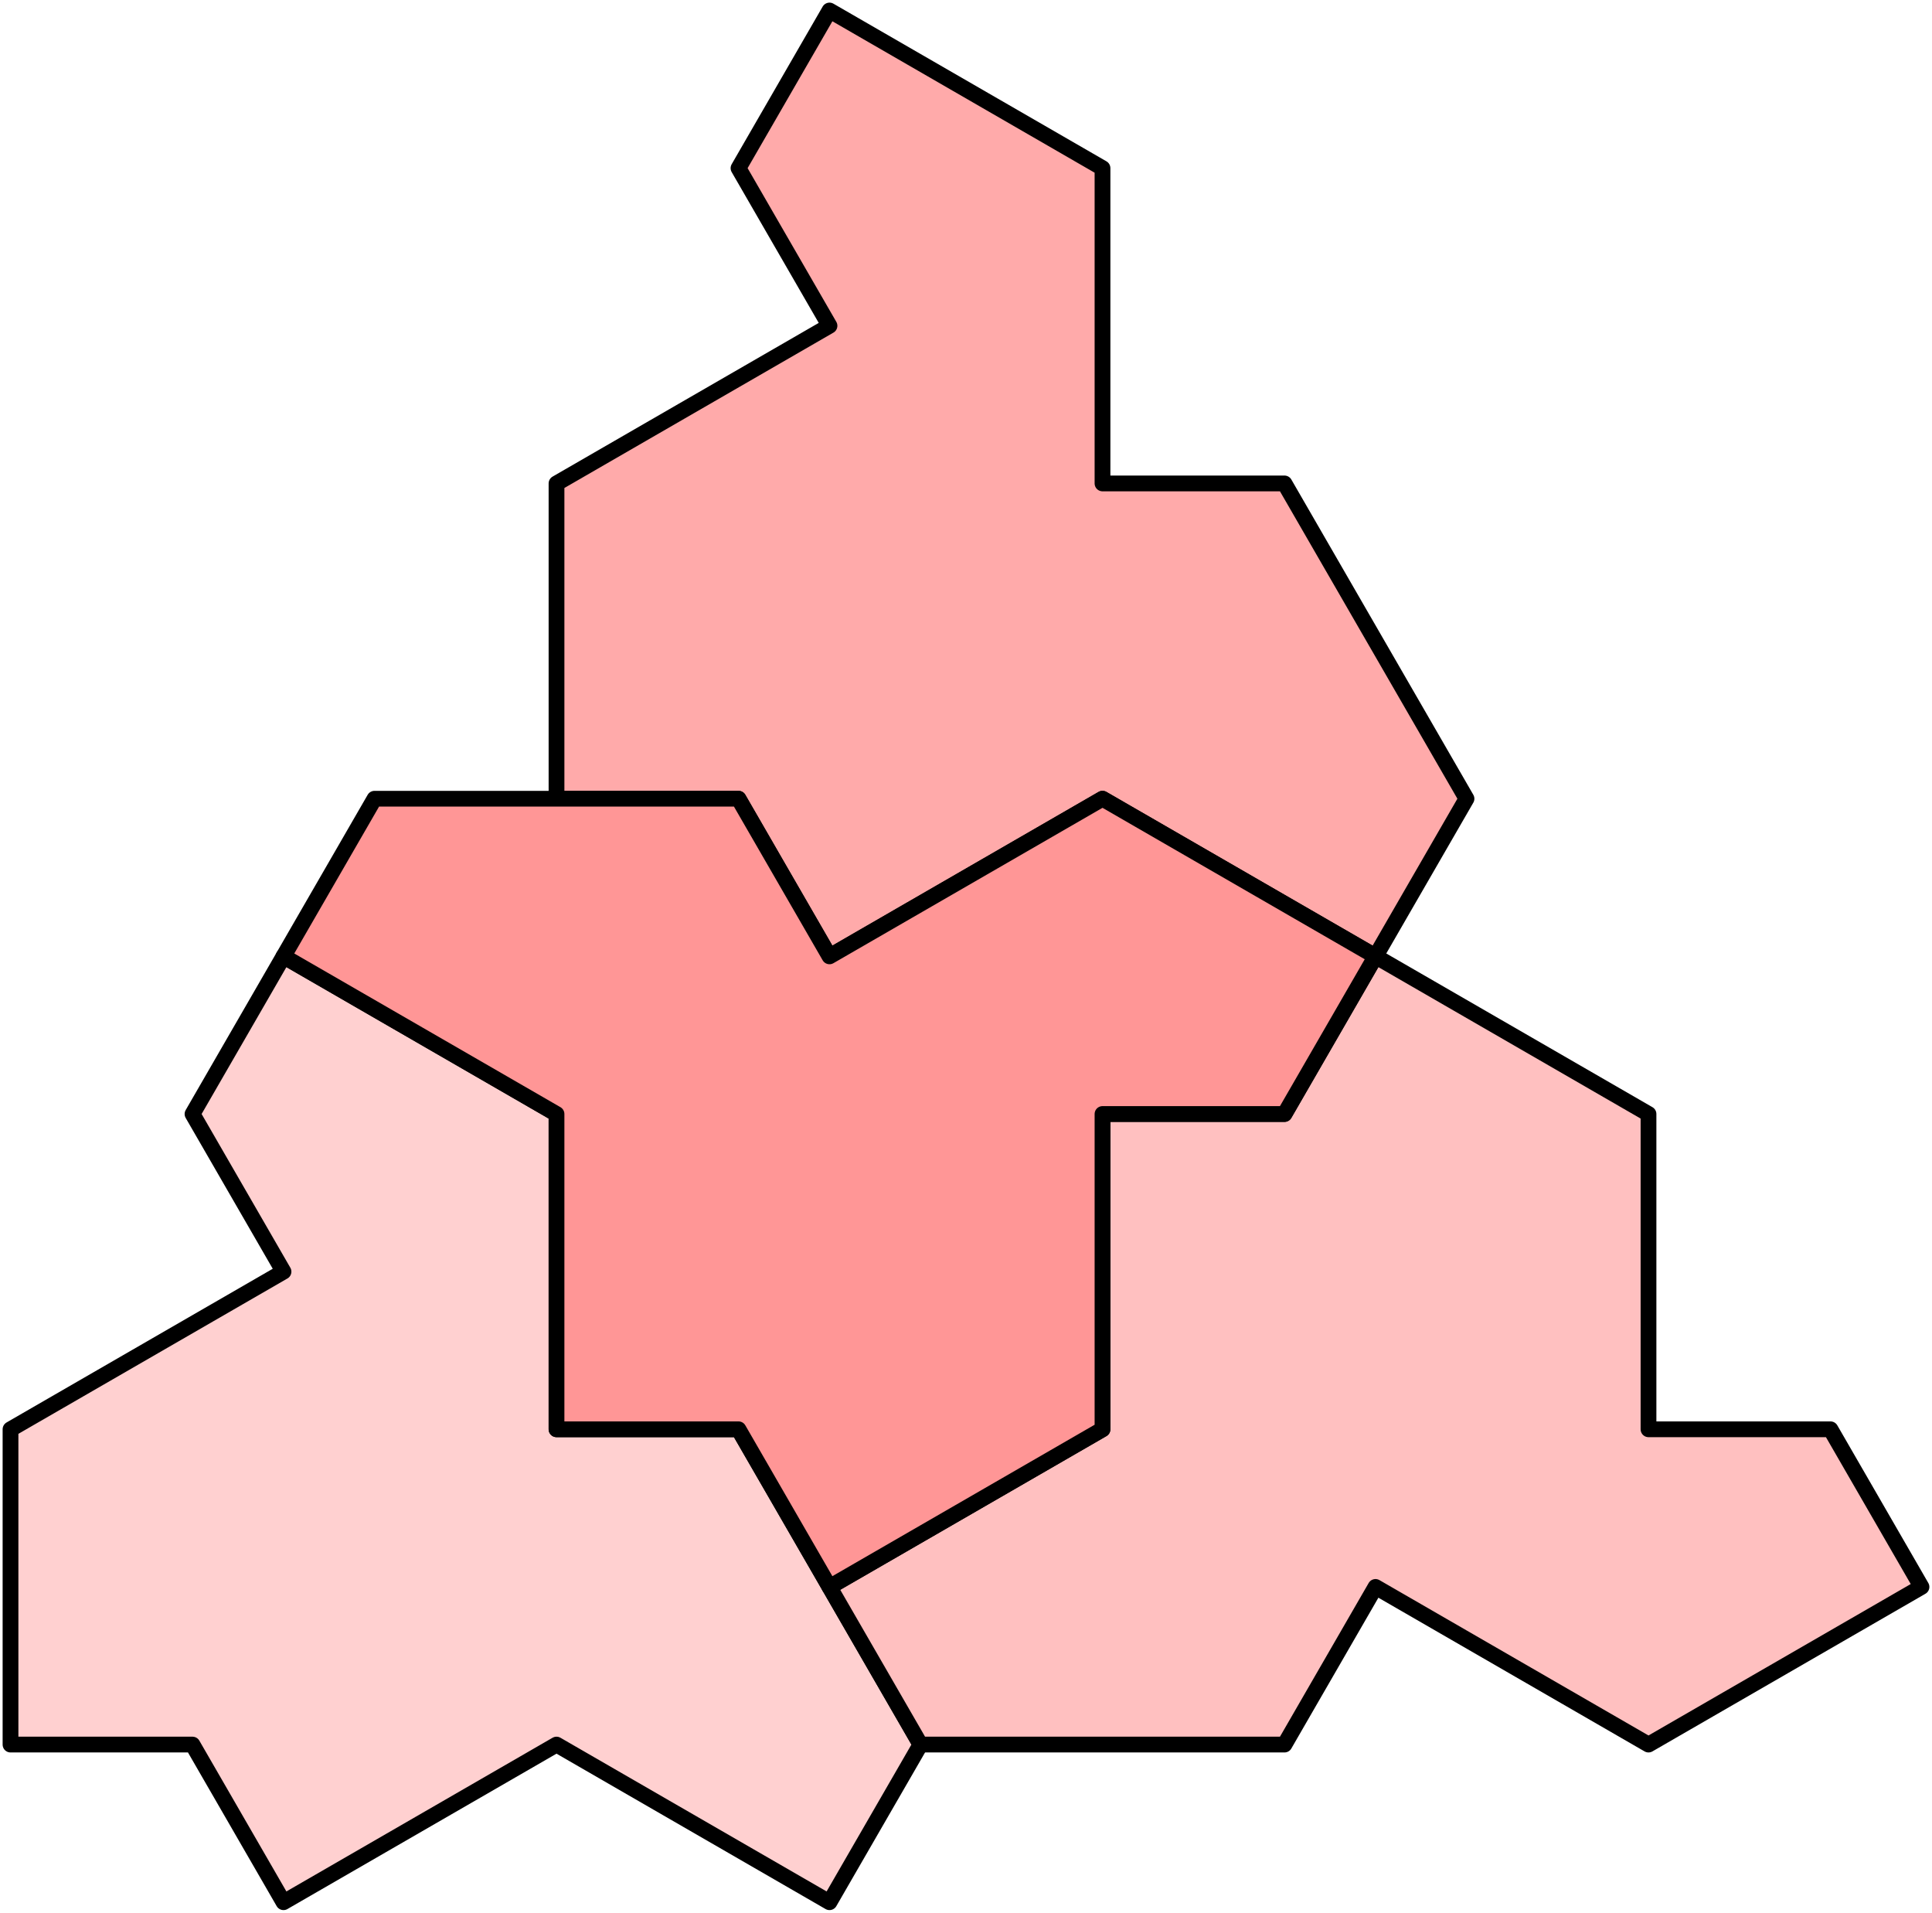
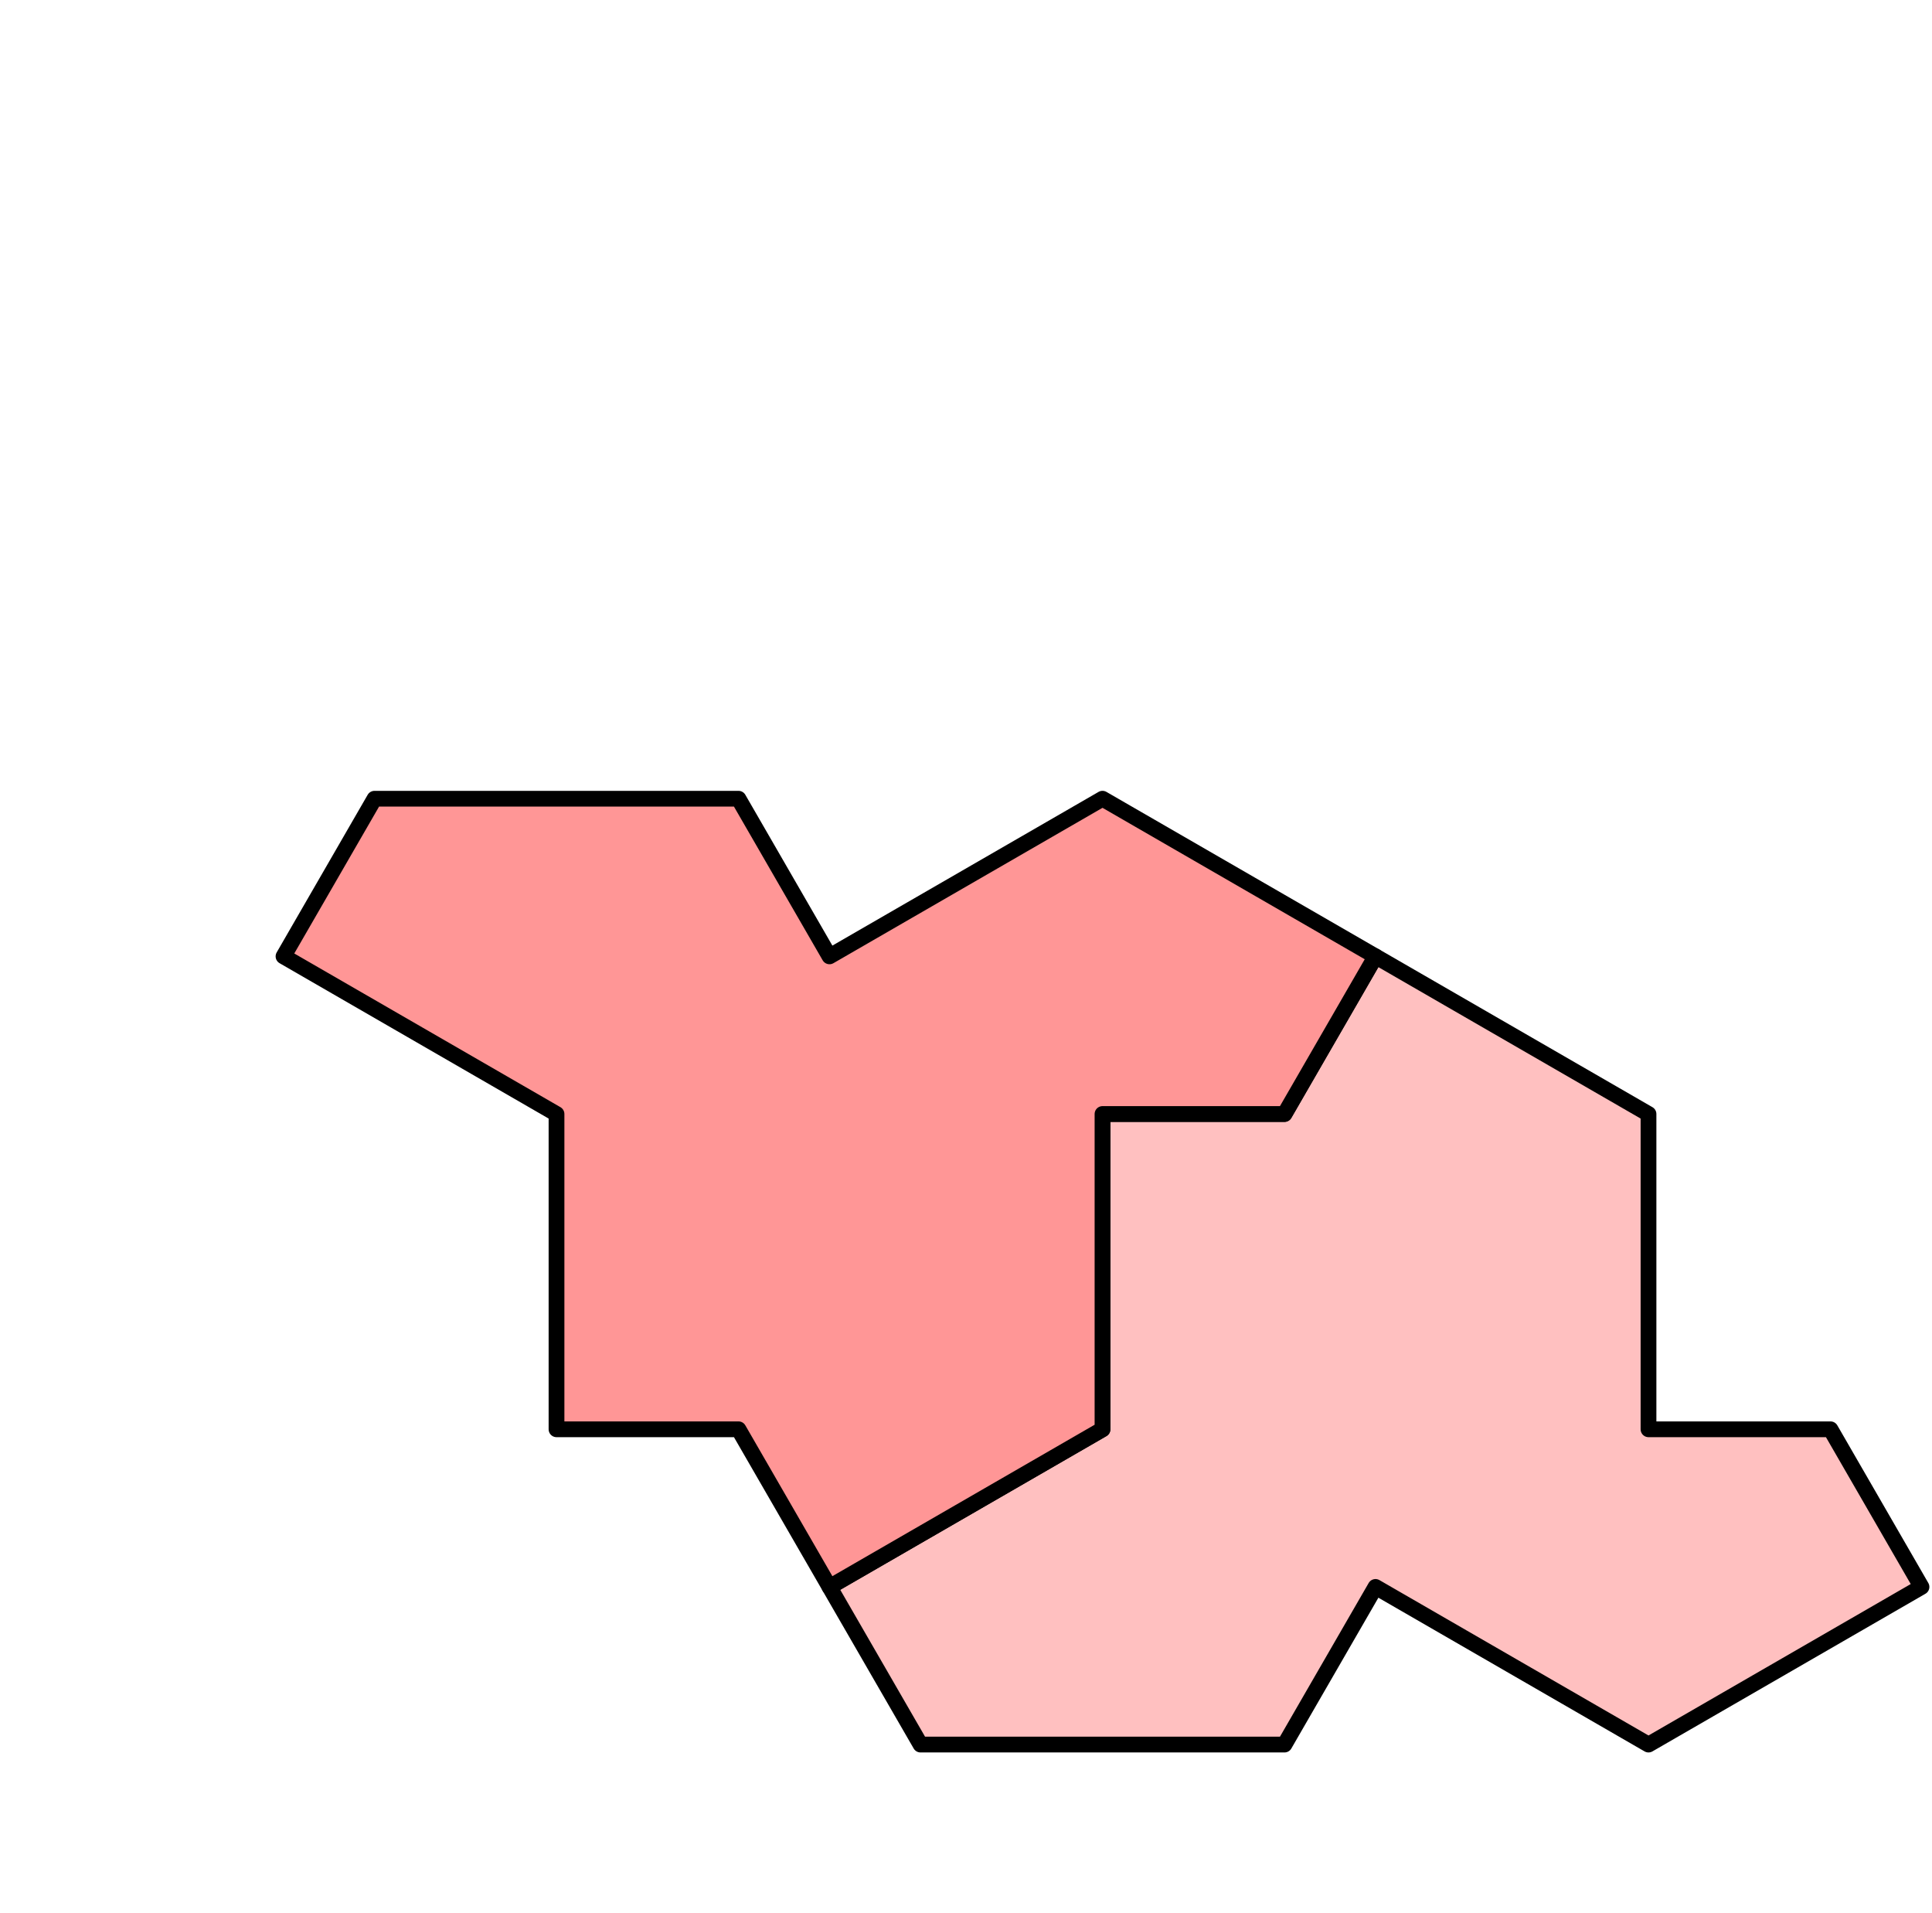
<svg xmlns="http://www.w3.org/2000/svg" version="1.1" width="183.865" height="182.0">
  <style type="text/css">
path { fill: none; stroke: black; stroke-width: 1.5; stroke-linejoin: round; stroke-linecap: round; }
.kiteboundary { stroke-opacity: 0.2; }
.H0 { fill: rgb(255, 208, 208); }
.H1 { fill: rgb(255, 192, 192); }
.H2 { fill: rgb(255, 170, 170); }
.H3 { fill: rgb(255, 150, 150); }
.T0 { fill: rgb(255, 255, 192); }
.P0 { fill: rgb(192, 255, 192); }
.P1 { fill: rgb(150, 255, 150); }
.F0 { fill: rgb(150, 203, 255); }
.F1 { fill: rgb(192, 224, 255); }
</style>
-   <path class="H0" d="M 52.962 106.0 L 26.981 91.0 L 18.321 106.0 L 26.981 121.0 L 1.0 136.0 L 1.0 166.0 L 18.321 166.0 L 26.981 181.0 L 52.962 166.0 L 78.942 181.0 L 87.603 166.0 L 78.942 151.0 L 70.282 136.0 L 52.962 136.0 z" />
  <path class="H1" d="M 156.885 166.0 L 182.865 151.0 L 174.205 136.0 L 156.885 136.0 L 156.885 106.0 L 130.904 91.0 L 122.244 106.0 L 104.923 106.0 L 104.923 136.0 L 78.942 151.0 L 87.603 166.0 L 104.923 166.0 L 122.244 166.0 L 130.904 151.0 z" />
-   <path class="H2" d="M 104.923 16.0 L 78.942 1.0 L 70.282 16.0 L 78.942 31.0 L 52.962 46.0 L 52.962 76.0 L 70.282 76.0 L 78.942 91.0 L 104.923 76.0 L 130.904 91.0 L 139.564 76.0 L 130.904 61.0 L 122.244 46.0 L 104.923 46.0 z" />
  <path class="H3" d="M 78.942 91.0 L 70.282 76.0 L 52.962 76.0 L 35.641 76.0 L 26.981 91.0 L 52.962 106.0 L 52.962 136.0 L 70.282 136.0 L 78.942 151.0 L 104.923 136.0 L 104.923 106.0 L 122.244 106.0 L 130.904 91.0 L 104.923 76.0 z" />
</svg>